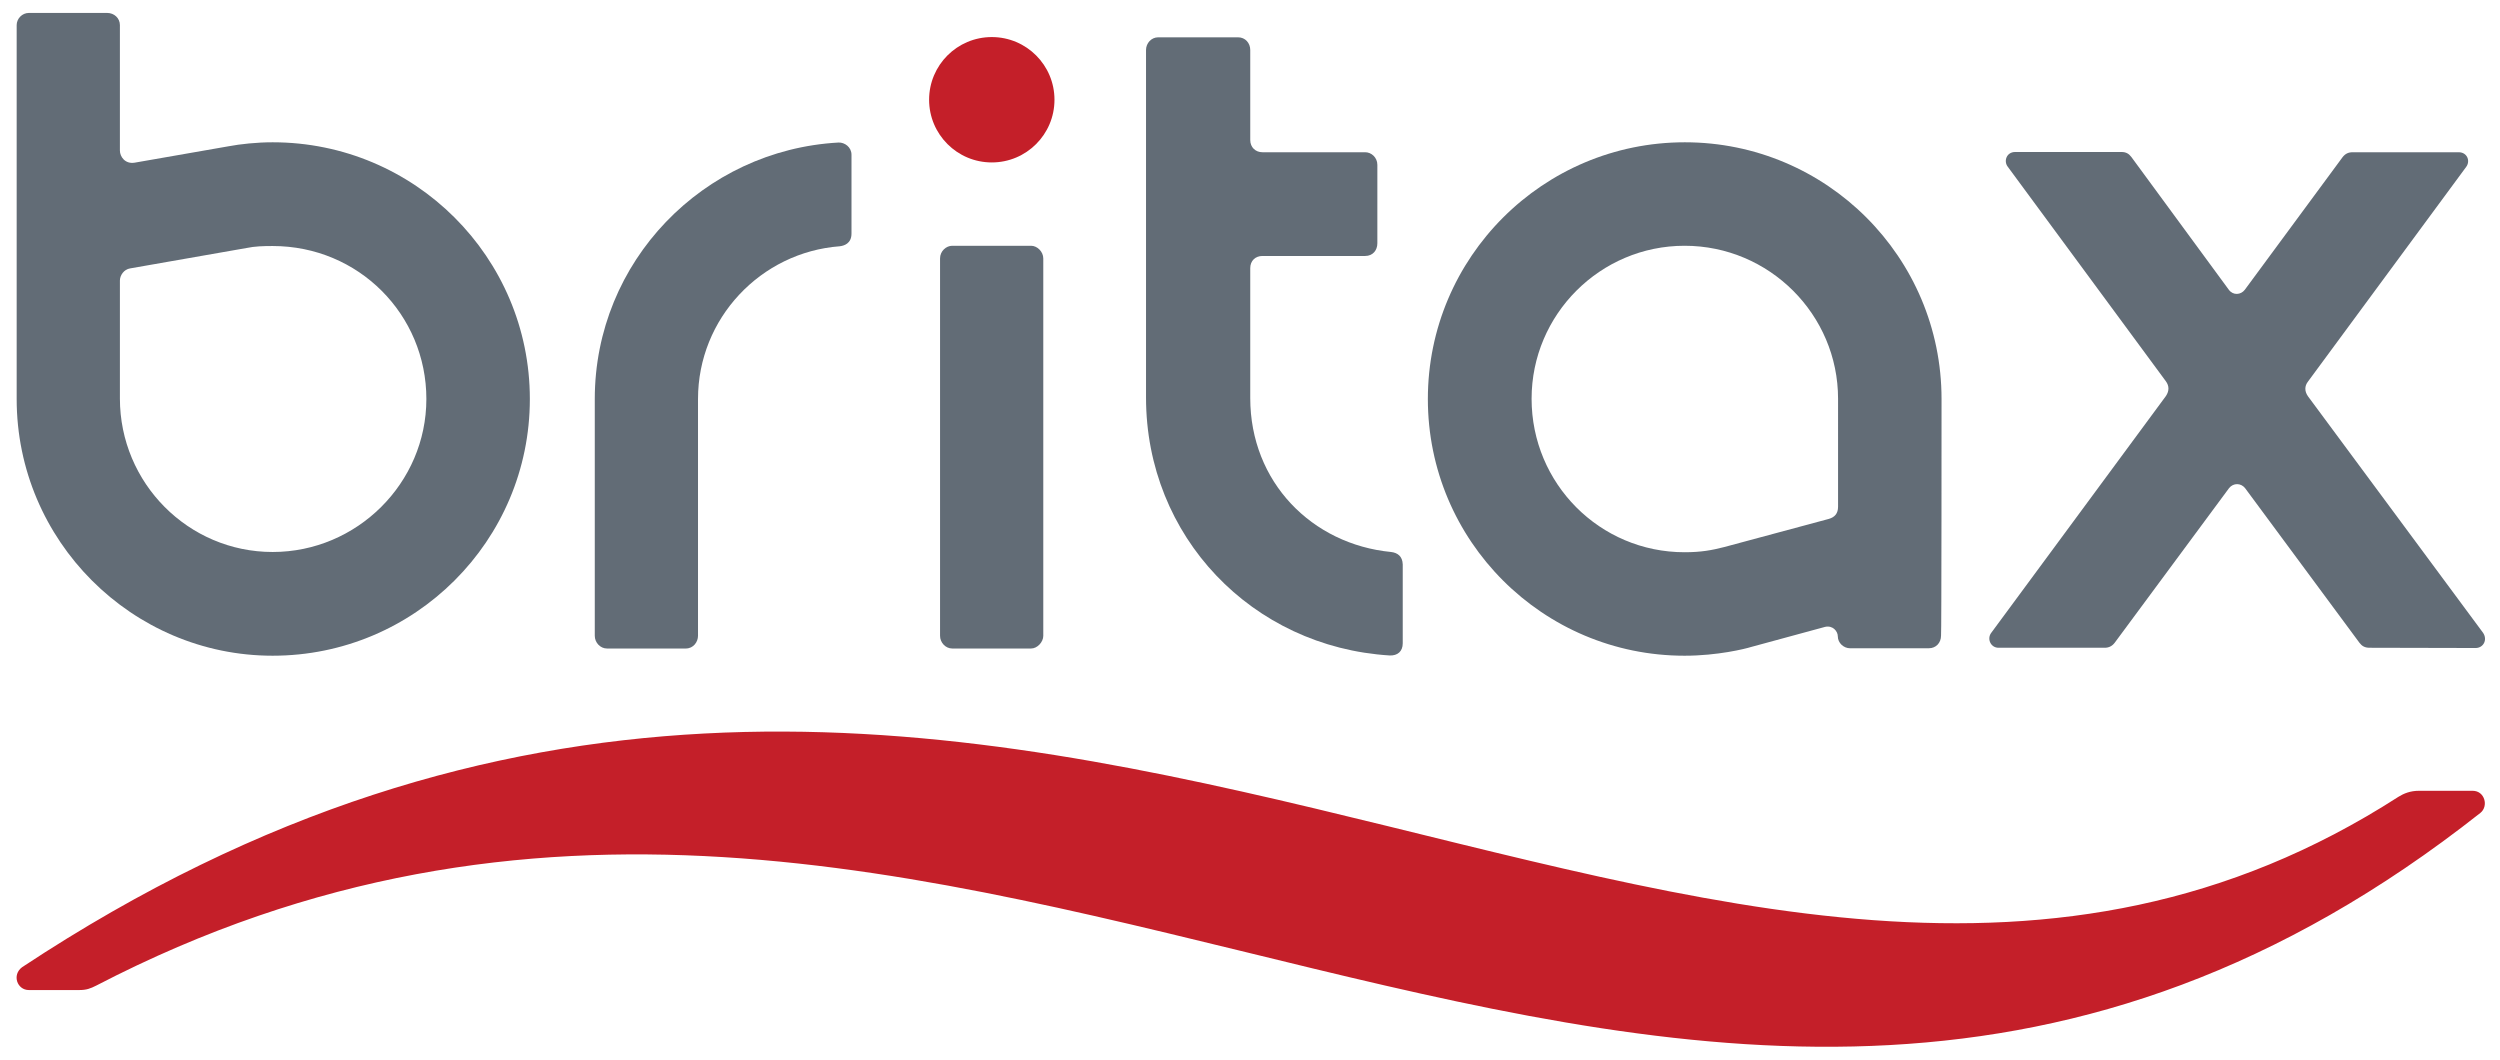
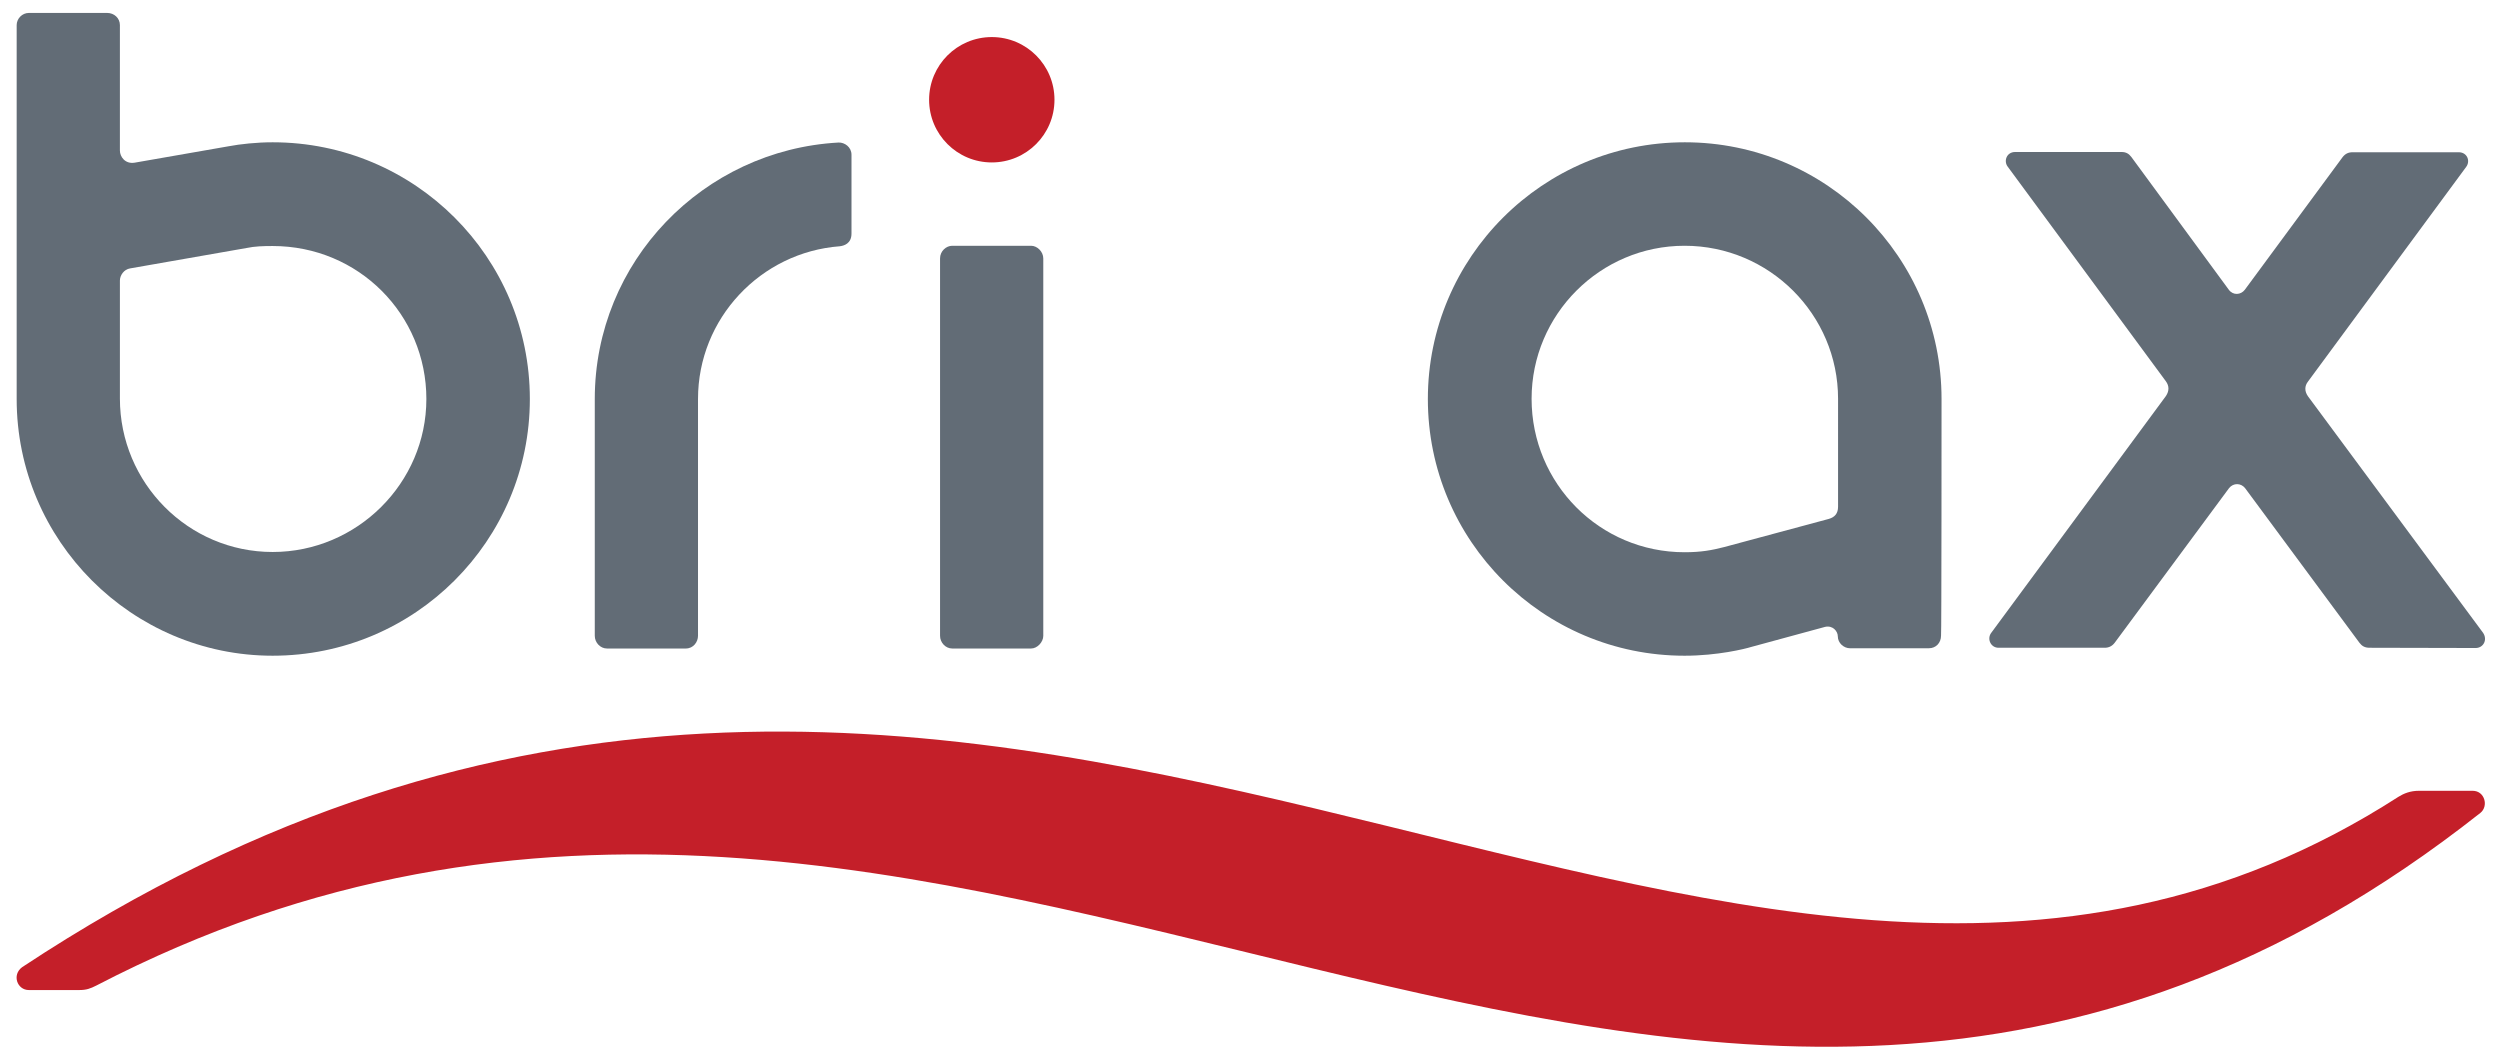
<svg xmlns="http://www.w3.org/2000/svg" version="1.0" id="Lager_1" x="0px" y="0px" viewBox="0 0 1005 426" enable-background="new 0 0 1005 426" xml:space="preserve">
  <path fill="#C41F29" d="M8.9,388.8c-4.2,3.1-2,9.2,2.7,9.2h20.2c3,0,4.5-0.6,6.9-1.8C389.4,214.1,672.4,583,997.1,326.8  c3.4-2.7,1.8-8.9-3.1-8.9h-21.6c-3.5,0-6.1,1.1-8.2,2.4C688.1,498,397,132.3,8.9,388.8L8.9,388.8z" />
  <circle fill="#C41F29" cx="398.7" cy="40.1" r="25.2" />
  <path fill="#626C76" d="M780.5,160.4c0-57-46.2-103.2-103.2-103.2S574,103.4,574,160.4s46.2,103.2,103.2,103.2  c13.3,0,24.5-2.8,26.7-3.5l29.8-8.1c3.1-0.7,5.1,1.8,5.1,3.8c0,2.7,2.4,4.8,4.9,4.8h31.7c2.8,0,4.9-2.1,4.9-5.1  C780.5,255.6,780.5,162.7,780.5,160.4L780.5,160.4z M738.9,203.7c0,2.7-1.3,4.2-3.7,4.9v0l-42,11.3c-5.1,1.3-9.3,2.1-16,2.1  c-34.1,0-61.5-27.6-61.5-61.7c0-33.9,27.6-61.5,61.5-61.5c34.1,0,61.7,27.7,61.7,61.5V203.7z" />
-   <path fill="#626C76" d="M559.2,221.9c-31.8-3.1-56.6-28.1-56.6-61.9v-52.2c0-3,2.1-4.9,4.9-4.9h41.3c3.1,0,4.9-2.3,4.9-5.1V66.3  c0-3-2.4-5.1-4.9-5.1h-41.3c-2.8,0-4.9-2-4.9-4.9V20.1c0-2.8-2-5.1-4.9-5.1h-32.1c-2.8,0-4.9,2.4-4.9,5.1v139.7  c0,55.9,42.6,100.3,98,103.7c3.1,0.1,5.2-1.6,5.2-4.9v-31.7C563.8,223.6,561.8,222.2,559.2,221.9L559.2,221.9z" />
  <path fill="#626C76" d="M419.4,255.6c0,2.5-2.4,5.1-4.9,5.1h-31.7c-2.7,0-4.9-2.4-4.9-5.1V103.9c0-3,2.5-5.1,4.9-5.1h31.7  c2.5,0,4.9,2.4,4.9,5.1V255.6z" />
  <path fill="#626C76" d="M109.6,57.2c-6.4,0-12.9,0.7-17.7,1.6l-37.8,6.6c-3.8,0.6-5.9-2.4-5.9-4.9V10.1c0-2.8-2.3-4.9-5.1-4.9H11.6  c-2.7,0-4.9,2.3-4.9,4.9v150.3c0,57,46.4,103.2,102.9,103.2c57.1,0,103.4-46.2,103.4-103.2S166.7,57.2,109.6,57.2z M109.6,221.9  c-33.9,0-61.4-27.7-61.4-61.7v-47.4c0-2.1,1.6-4.5,4.1-4.9l46.8-8.2c3.3-0.7,6.8-0.8,10.5-0.8c34.6,0,61.8,27.6,61.8,61.5  C171.4,194.2,143.5,221.9,109.6,221.9z" />
  <path fill="#626C76" d="M239.1,160.4c0-55.3,43.6-100.1,98-103.1c2.4-0.1,5.2,1.8,5.2,4.9v31.7c0,4.1-3.1,4.9-4.7,5.1  c-31.8,2.4-57,29-57,61.4v95.2c0,2.4-1.8,5.1-4.9,5.1H244c-2.7,0-4.9-2.4-4.9-5.1V160.4z" />
  <path fill="#626C76" d="M927.8,159.3c-1.4-2-1.4-4.1,0-5.9l63.6-86.3c1.8-2.4,0.4-5.9-3-5.9h-42.6c-1.8,0-3,0.6-4.1,2l-39.3,53.3  c-1.6,2.1-4.7,2.3-6.4,0l-39.2-53.4c-1-1.3-2.1-2-4-2h-42.7c-3.5,0-4.7,3.7-3,5.9l63.6,86.3c1.3,1.8,1.4,3.8,0,5.9l-70.3,95.3  c-1.7,2.4-0.1,5.9,3,5.9h42.7c1.7,0,3-0.7,4-2l46-62.2c1.7-2.1,4.7-2.1,6.4,0l46,62.2c1,1.3,2.1,2,4.1,2l42.6,0.1  c3.1,0,4.9-3.3,3-6.1L927.8,159.3L927.8,159.3z" />
</svg>